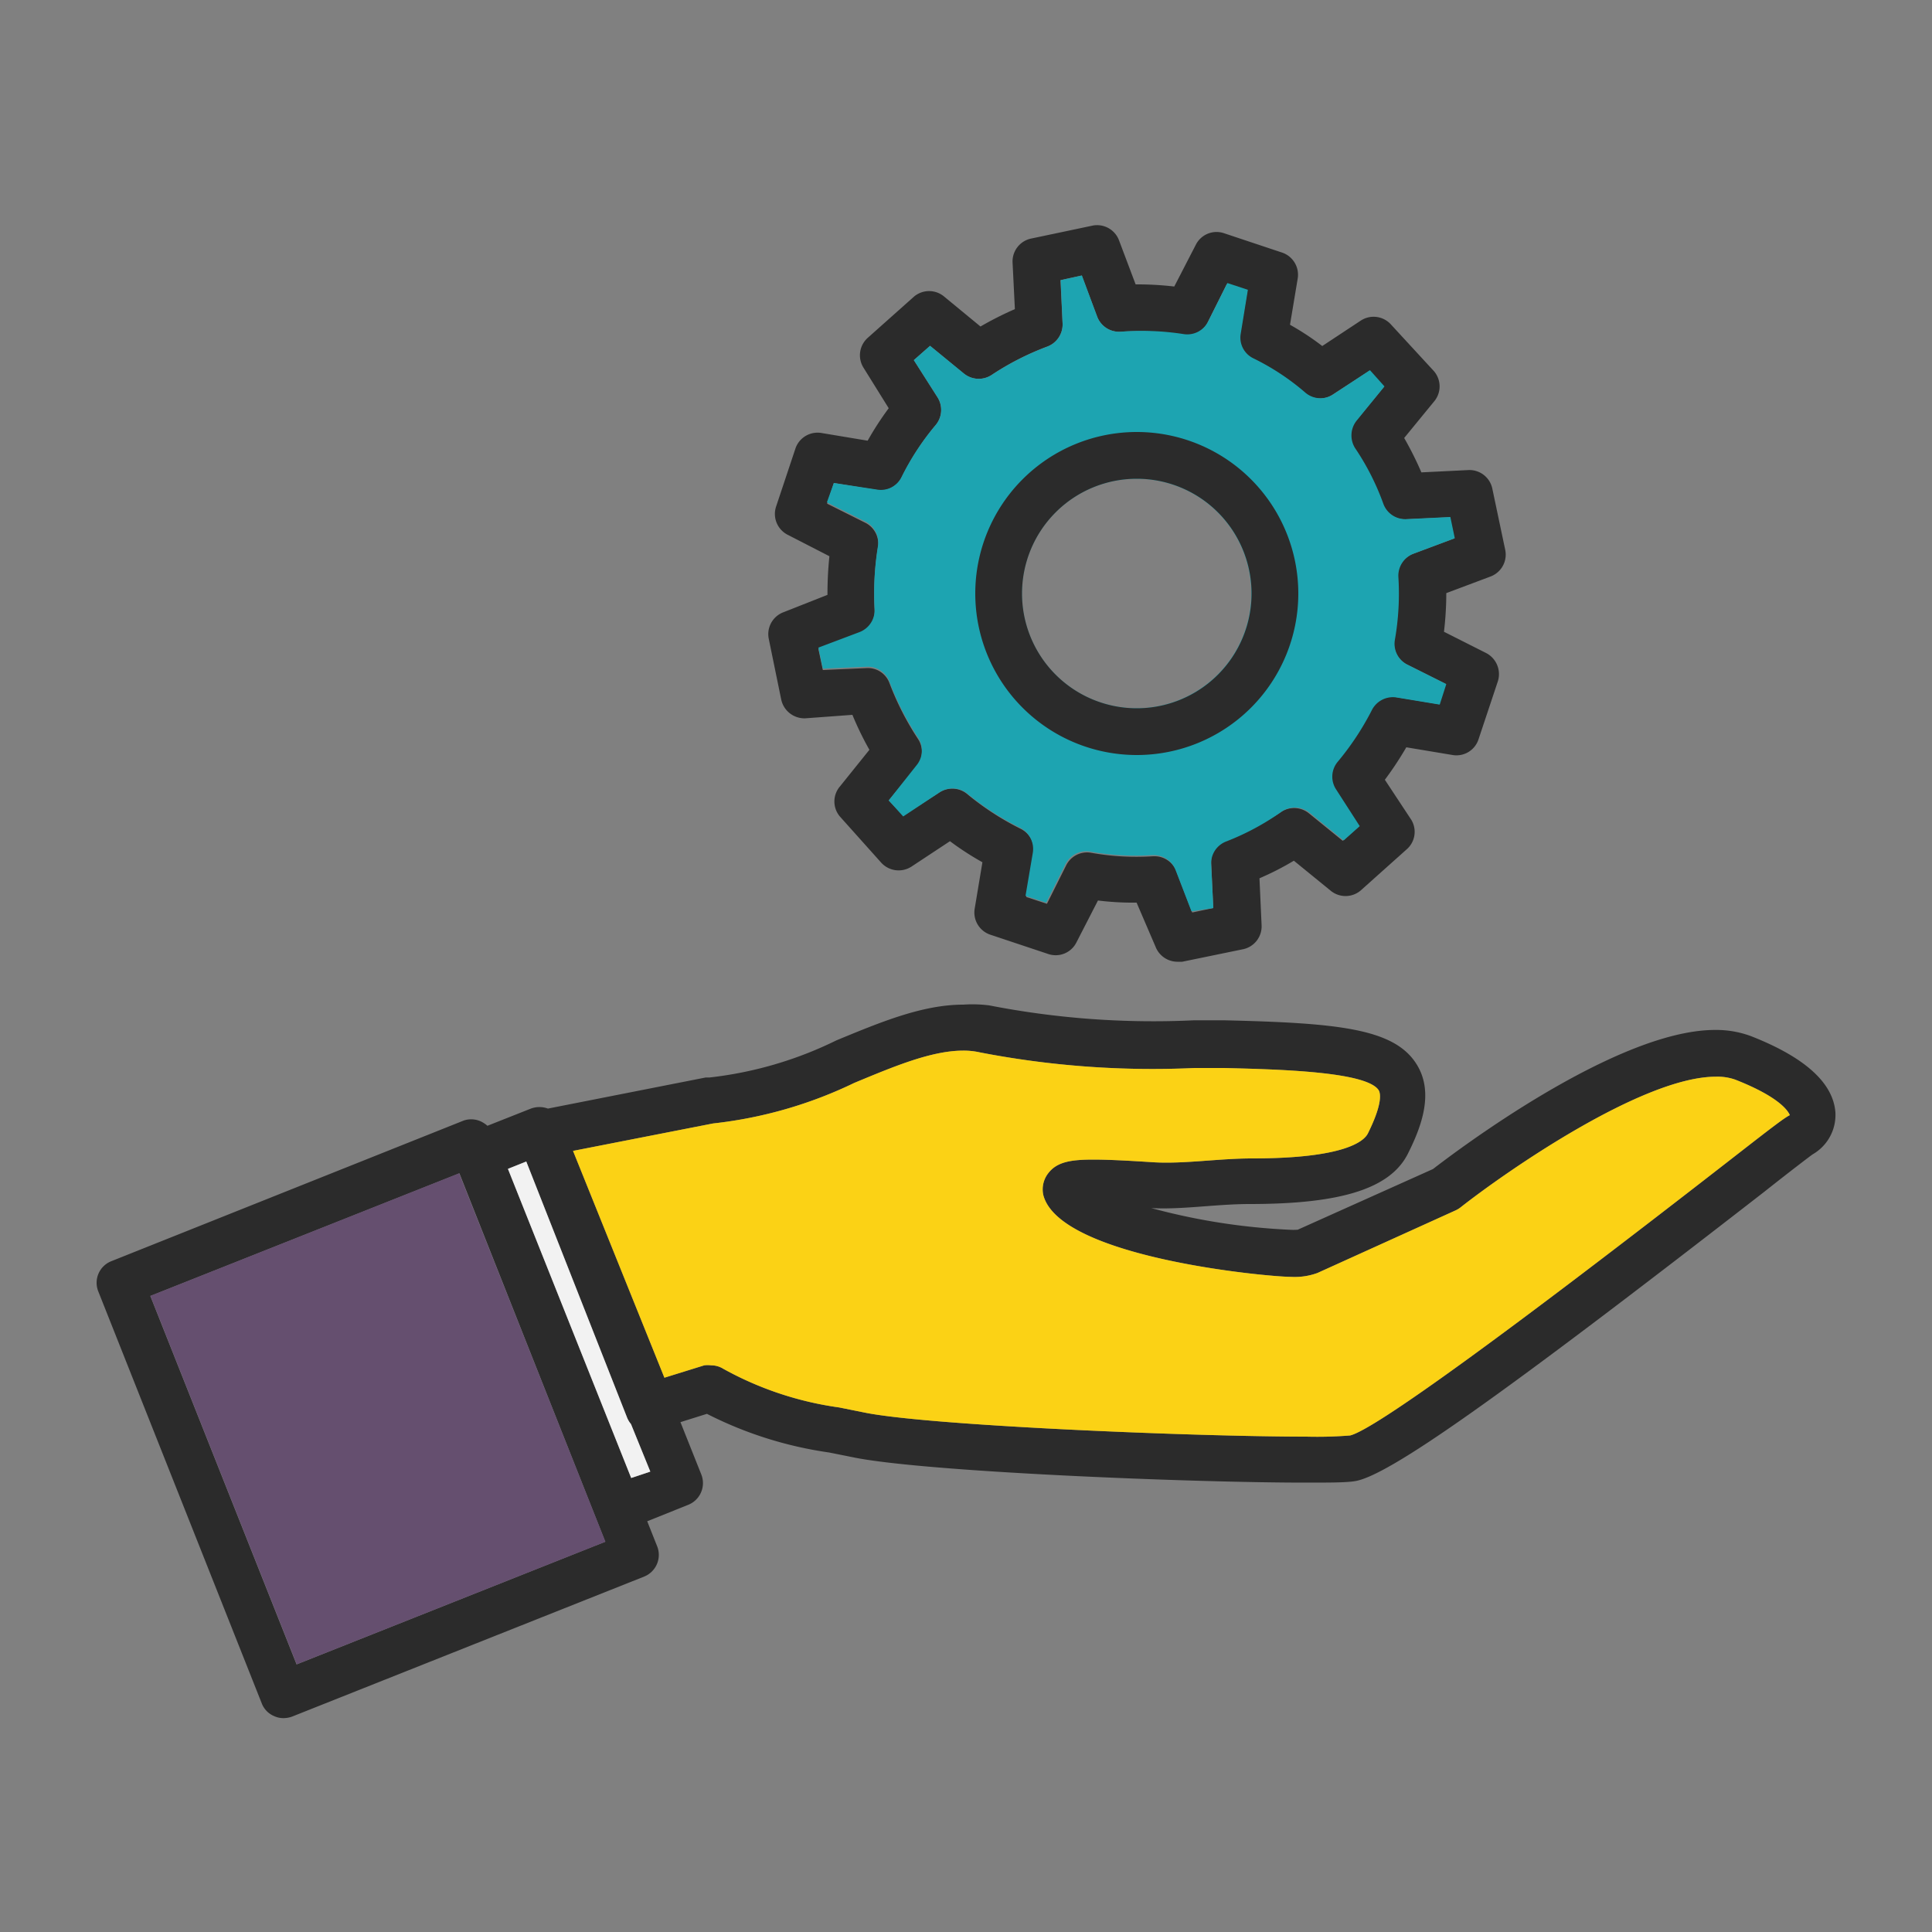
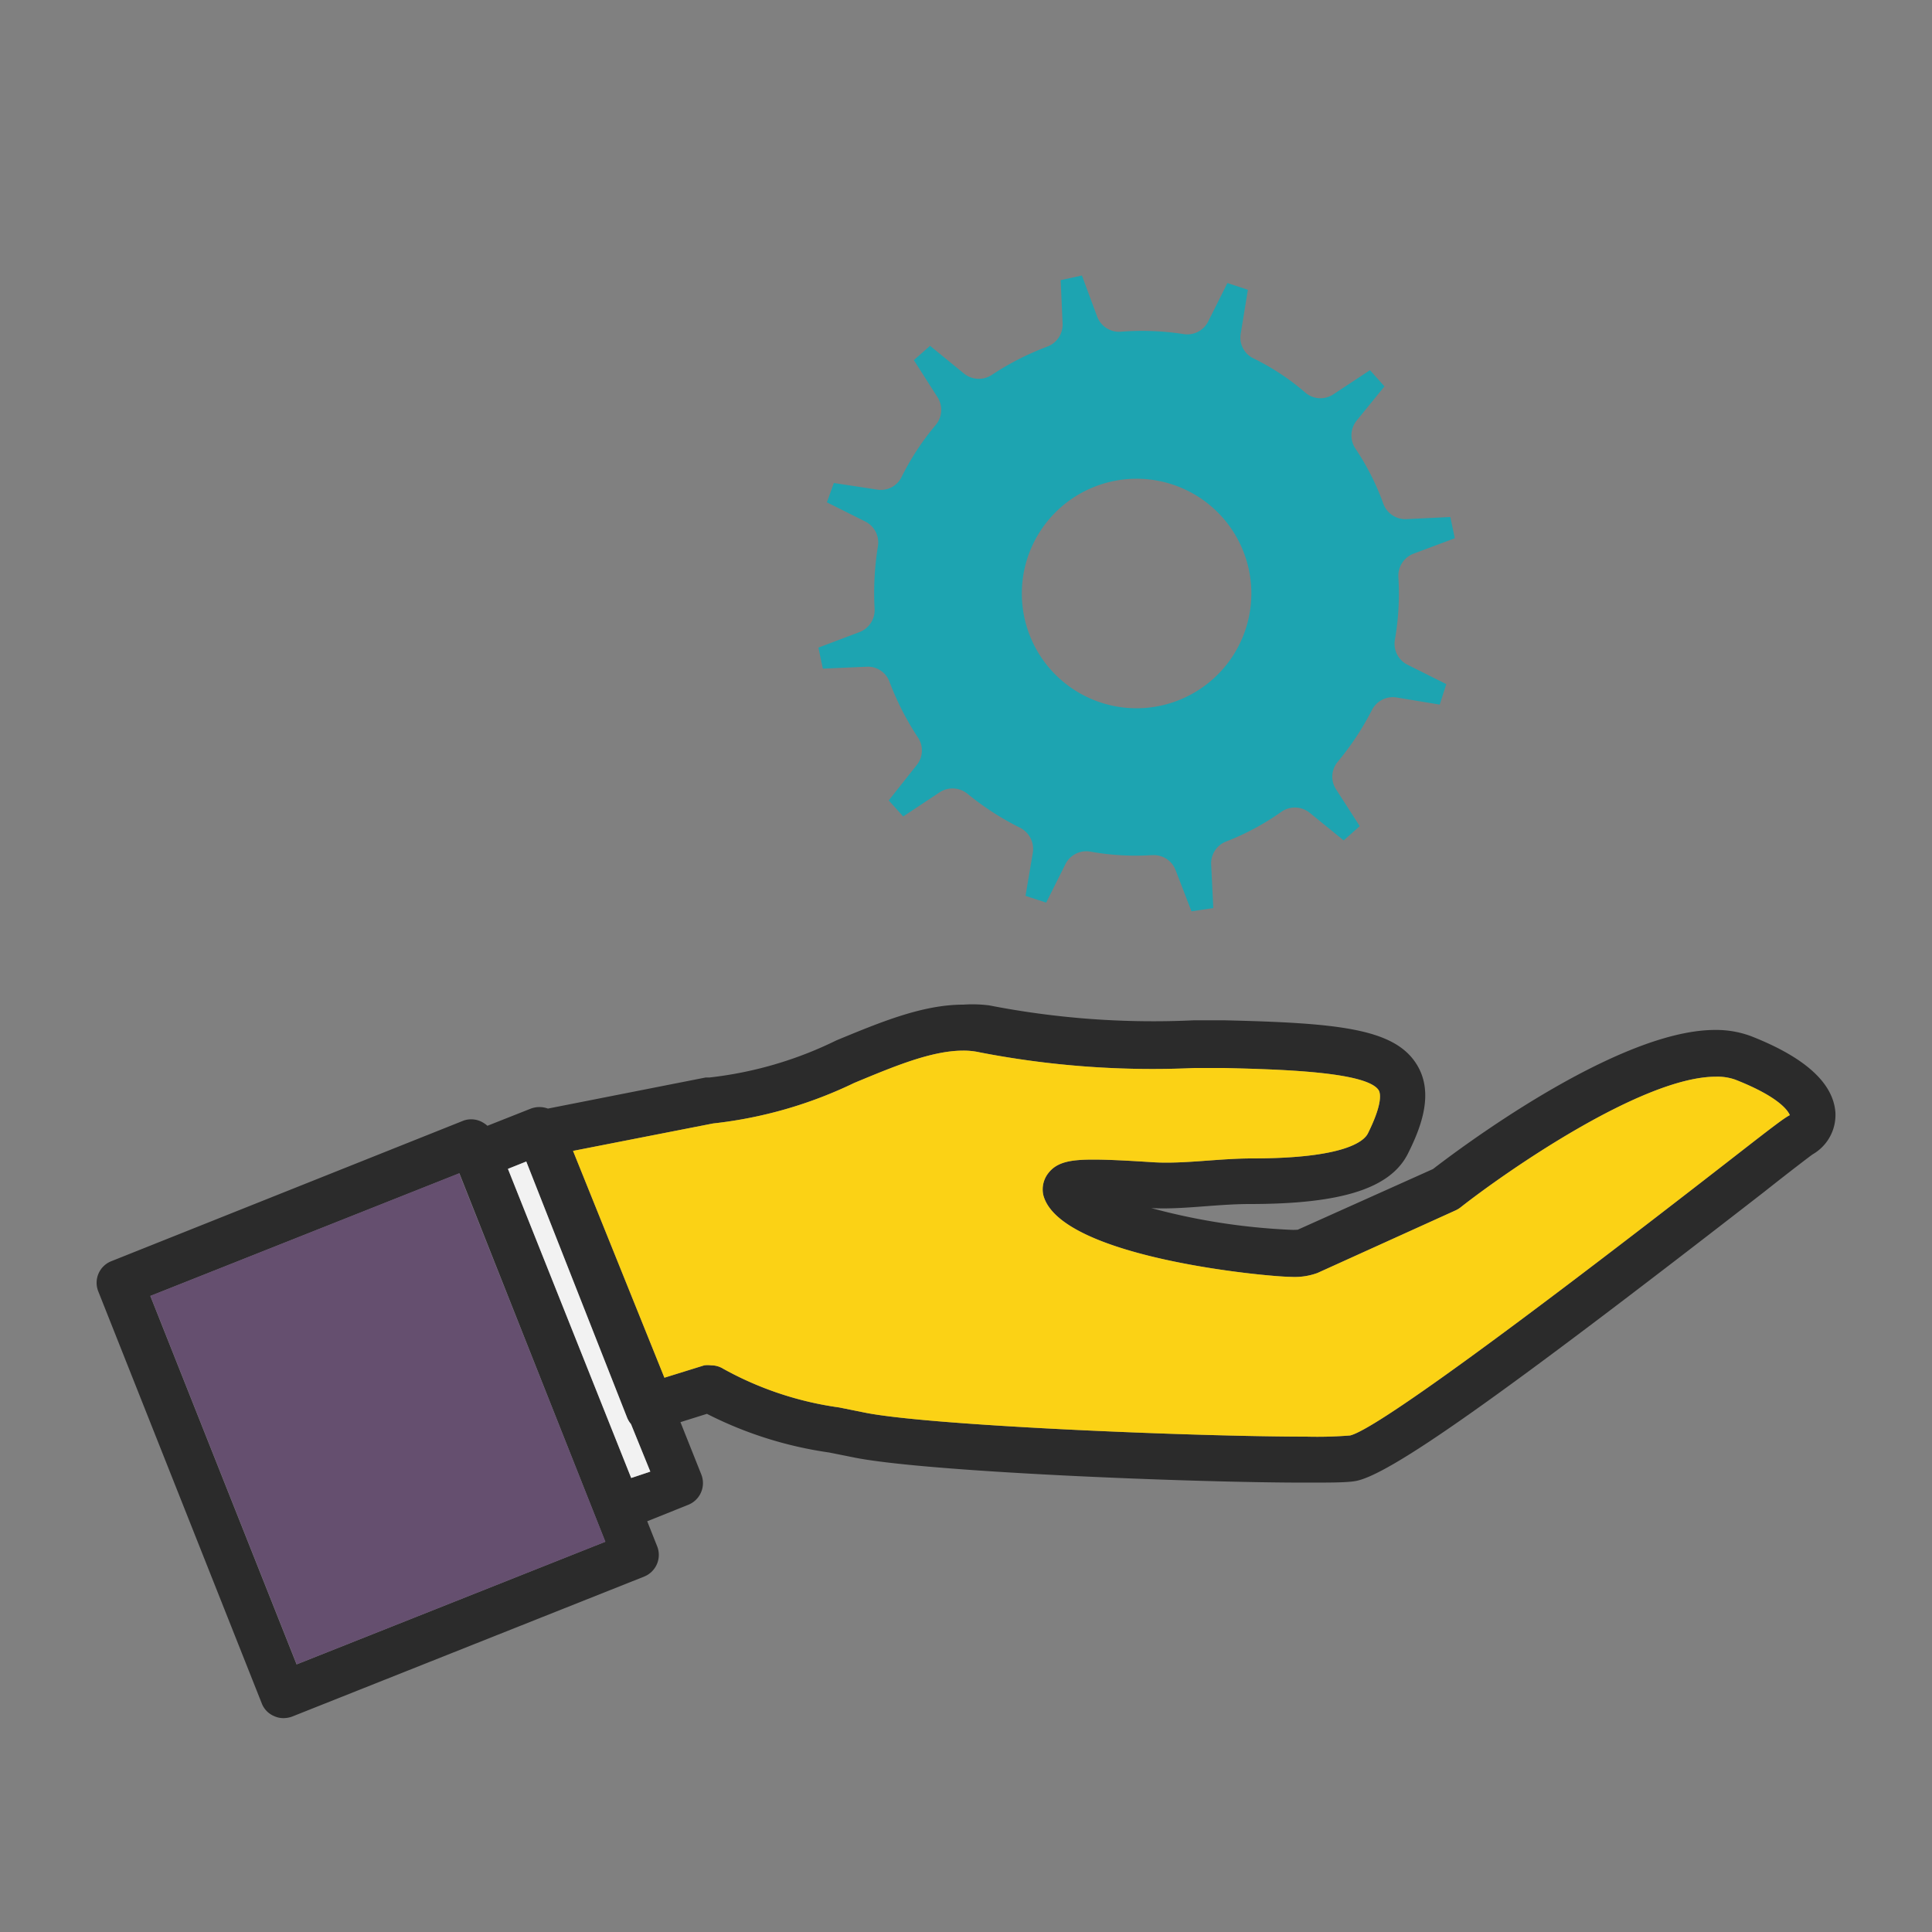
<svg xmlns="http://www.w3.org/2000/svg" id="Слой_1" data-name="Слой 1" viewBox="0 0 100 100">
  <rect x="0" y="0" width="100" height="100" fill="#808080" stroke="none" />
  <defs>
    <style>.cls-1{fill:#2b2b2b;}.cls-2{fill:#654f6f;}.cls-3{fill:#f2f2f2;}.cls-4{fill:#fbd215;}.cls-5{fill:#1da4b1;}</style>
  </defs>
  <title>Экономическая выгода</title>
  <path class="cls-1" d="M95,57.57c-.12-1.53-1.59-2.85-4.37-3.94a5.18,5.18,0,0,0-1.86-.32c-5.13,0-13.46,6.32-14.6,7.2l-7,3.14a3.19,3.19,0,0,1-.45,0,33.08,33.08,0,0,1-7.13-1.12c1.58.09,3.36-.21,5.1-.21,4.76,0,7.29-.81,8.19-2.62.68-1.36,1.35-3.11.47-4.57-1.14-1.9-4.07-2.18-10-2.32h-.1s-.54,0-1.44,0a44.27,44.27,0,0,1-10.6-.77A6.84,6.84,0,0,0,49.86,52c-2.11,0-4.27.9-6.57,1.85a19.86,19.86,0,0,1-6.56,1.92l-.2,0-8.17,1.61a1.27,1.27,0,0,0-.88,0l-2.25.89a1.54,1.54,0,0,0-.31-.21A1.2,1.2,0,0,0,24,58L5.76,65.28a1.2,1.2,0,0,0-.67,1.57l8.46,21.32a1.17,1.17,0,0,0,.65.66,1.12,1.12,0,0,0,.48.1,1.32,1.32,0,0,0,.44-.08L33.35,81.6A1.21,1.21,0,0,0,34,80l-.5-1.26,2.12-.85a1.21,1.21,0,0,0,.68-1.57l-1.08-2.71,1.37-.43a20.18,20.18,0,0,0,6.32,2l1.2.24c3.59.76,17.54,1.32,23.44,1.32,1.24,0,2.07,0,2.54-.07,1.7-.22,7.46-4.29,21.25-15,1.26-1,2.35-1.83,2.48-1.92A2.35,2.35,0,0,0,95,57.57ZM15.35,86.15,7.78,67.08l16-6.35L31.33,79.8ZM32.67,76.5l-6.38-16,.95-.38,5.22,13.26a1.21,1.21,0,0,0,.2.33l1,2.46ZM89.88,59.78c-12,9.34-18.75,14.22-20,14.52a21.7,21.7,0,0,1-2.26.06c-5.74,0-19.68-.57-22.94-1.26l-1.24-.25a17.23,17.23,0,0,1-6-2,1.18,1.18,0,0,0-.63-.18,1.42,1.42,0,0,0-.36,0l-2.06.64L29.66,59.57l7.25-1.42a22.41,22.41,0,0,0,7.31-2.1c2.07-.86,4-1.67,5.64-1.67a3.82,3.82,0,0,1,.85.09,47,47,0,0,0,11.12.81c.83,0,1.37,0,1.53,0,2.79.07,7.38.18,8,1.15.09.15.22.67-.56,2.24-.2.39-1.17,1.29-6,1.29-1.71,0-3.5.29-5.07.2-1.24-.08-2.31-.14-3.14-.14-1.13,0-1.87.11-2.32.69A1.36,1.36,0,0,0,54,61.85c.83,3.26,11.67,4.24,12.81,4.24a3.43,3.43,0,0,0,1.38-.2l7.15-3.24a1.28,1.28,0,0,0,.25-.15c2.39-1.88,9.43-6.77,13.22-6.77a2.77,2.77,0,0,1,1,.15c2.35.92,2.76,1.66,2.83,1.84C92.36,57.86,91.82,58.27,89.88,59.78Z" />
-   <path class="cls-1" d="M40.55,31.69a1.21,1.21,0,0,0-.76,1.37l.64,3.12a1.23,1.23,0,0,0,1.25,1L44.12,37A16.51,16.51,0,0,0,45,38.81L43.48,40.7a1.2,1.2,0,0,0,0,1.57l2.13,2.38a1.22,1.22,0,0,0,1.56.21l2-1.32a15,15,0,0,0,1.68,1.09l-.4,2.4a1.21,1.21,0,0,0,.81,1.35l3,1a1.2,1.2,0,0,0,1.45-.59l1.12-2.18a14.81,14.81,0,0,0,2,.11L59.81,49a1.22,1.22,0,0,0,1.13.78l.25,0,3.11-.64a1.21,1.21,0,0,0,1-1.25l-.11-2.43a14.91,14.91,0,0,0,1.78-.91l1.89,1.54a1.21,1.21,0,0,0,1.57,0l2.37-2.12A1.2,1.2,0,0,0,73,42.36l-1.32-2a17.39,17.39,0,0,0,1.11-1.68l2.4.4a1.2,1.2,0,0,0,1.34-.82l1-3a1.23,1.23,0,0,0-.61-1.46l-2.18-1.1a17.15,17.15,0,0,0,.12-2l2.29-.86a1.21,1.21,0,0,0,.76-1.38l-.66-3.13a1.21,1.21,0,0,0-1.24-1l-2.44.12a17.38,17.38,0,0,0-.89-1.78l1.54-1.88a1.21,1.21,0,0,0,0-1.58L72,16.8a1.21,1.21,0,0,0-1.56-.21l-2,1.32a13.76,13.76,0,0,0-1.67-1.1l.4-2.4a1.21,1.21,0,0,0-.82-1.34l-3-1a1.2,1.2,0,0,0-1.45.59l-1.12,2.17a16.59,16.59,0,0,0-2-.11l-.86-2.28a1.21,1.21,0,0,0-1.38-.76l-3.13.66a1.21,1.21,0,0,0-1,1.24L52.53,16a17.44,17.44,0,0,0-1.78.9l-1.87-1.54a1.21,1.21,0,0,0-1.58,0l-2.39,2.13a1.21,1.21,0,0,0-.21,1.55L46,21.13a15.65,15.65,0,0,0-1.09,1.68l-2.4-.4a1.21,1.21,0,0,0-1.34.81l-1,3a1.21,1.21,0,0,0,.6,1.46l2.16,1.11a18.86,18.86,0,0,0-.1,2Zm4.26-4.62-2-1L43.16,25l2.23.36a1.19,1.19,0,0,0,1.27-.64A13.42,13.42,0,0,1,48.43,22a1.22,1.22,0,0,0,.09-1.44L47.3,18.64l.84-.74,1.74,1.43a1.22,1.22,0,0,0,1.44.08,14.19,14.19,0,0,1,2.88-1.47A1.22,1.22,0,0,0,55,16.75l-.11-2.25,1.1-.24.8,2.13a1.21,1.21,0,0,0,1.21.78,14,14,0,0,1,3.22.17,1.21,1.21,0,0,0,1.28-.64l1-2,1.06.35-.37,2.23a1.19,1.19,0,0,0,.66,1.28,12.48,12.48,0,0,1,2.67,1.76,1.2,1.2,0,0,0,1.45.11l1.91-1.24.75.84-1.44,1.75a1.23,1.23,0,0,0-.07,1.44,13,13,0,0,1,1.45,2.86,1.21,1.21,0,0,0,1.19.8l2.28-.11.23,1.1-2.14.8a1.22,1.22,0,0,0-.78,1.21,13.83,13.83,0,0,1-.18,3.24,1.21,1.21,0,0,0,.65,1.27l2,1-.34,1.06-2.24-.37a1.22,1.22,0,0,0-1.28.67,14.38,14.38,0,0,1-1.77,2.7,1.2,1.2,0,0,0-.09,1.42l1.23,1.91-.83.74-1.76-1.43A1.22,1.22,0,0,0,66.35,42a13.14,13.14,0,0,1-2.87,1.46,1.21,1.21,0,0,0-.79,1.2L62.8,47l-1.09.23-.82-2.13a1.21,1.21,0,0,0-1.13-.78h-.08a13.18,13.18,0,0,1-3.2-.18,1.21,1.21,0,0,0-1.29.64l-1,2-1.07-.35.38-2.24a1.23,1.23,0,0,0-.67-1.29,14.36,14.36,0,0,1-2.72-1.76A1.22,1.22,0,0,0,48.65,41l-1.89,1.22L46,41.43l1.44-1.75a1.2,1.2,0,0,0,.07-1.44,14.71,14.71,0,0,1-1.47-2.88,1.19,1.19,0,0,0-1.18-.78l-2.27.1-.23-1.09,2.12-.8a1.22,1.22,0,0,0,.79-1.2,15.08,15.08,0,0,1,.17-3.24A1.21,1.21,0,0,0,44.81,27.07Z" />
  <rect class="cls-2" x="10.96" y="63.18" width="17.19" height="20.52" transform="translate(-25.72 12.4) rotate(-21.66)" />
  <path class="cls-3" d="M32.67,76.5l-6.38-16,.95-.38,5.22,13.26a1.21,1.21,0,0,0,.2.33l1,2.46Z" />
  <path class="cls-4" d="M89.88,59.78c-12,9.34-18.75,14.22-20,14.52a21.7,21.7,0,0,1-2.26.06c-5.74,0-19.68-.57-22.94-1.26l-1.24-.25a17.23,17.23,0,0,1-6-2,1.18,1.18,0,0,0-.63-.18,1.42,1.42,0,0,0-.36,0l-2.06.64L29.66,59.57l7.25-1.42a22.41,22.41,0,0,0,7.31-2.1c2.07-.86,4-1.67,5.64-1.67a3.82,3.82,0,0,1,.85.09,47,47,0,0,0,11.12.81c.83,0,1.37,0,1.53,0,2.79.07,7.38.18,8,1.15.09.15.22.67-.56,2.24-.2.39-1.17,1.29-6,1.29-1.71,0-3.5.29-5.07.2-1.24-.08-2.31-.14-3.14-.14-1.13,0-1.87.11-2.32.69A1.36,1.36,0,0,0,54,61.85c.83,3.26,11.67,4.24,12.81,4.24a3.43,3.43,0,0,0,1.38-.2l7.15-3.24a1.28,1.28,0,0,0,.25-.15c2.39-1.88,9.43-6.77,13.22-6.77a2.77,2.77,0,0,1,1,.15c2.35.92,2.76,1.66,2.83,1.84C92.36,57.86,91.82,58.27,89.88,59.78Z" />
  <path class="cls-5" d="M72.2,33.11a13.83,13.83,0,0,0,.18-3.24,1.22,1.22,0,0,1,.78-1.21l2.14-.8-.23-1.1-2.28.11a1.21,1.21,0,0,1-1.19-.8,13,13,0,0,0-1.45-2.86,1.23,1.23,0,0,1,.07-1.44L71.66,20l-.75-.84L69,20.42a1.2,1.2,0,0,1-1.45-.11,12.48,12.48,0,0,0-2.67-1.76,1.19,1.19,0,0,1-.66-1.28L64.59,15l-1.06-.35-1,2a1.21,1.21,0,0,1-1.28.64A14,14,0,0,0,58,17.17a1.21,1.21,0,0,1-1.21-.78L56,14.26l-1.1.24L55,16.75a1.22,1.22,0,0,1-.79,1.19,14.19,14.19,0,0,0-2.88,1.47,1.22,1.22,0,0,1-1.44-.08L48.14,17.9l-.84.74,1.22,1.91A1.22,1.22,0,0,1,48.43,22a13.42,13.42,0,0,0-1.77,2.7,1.19,1.19,0,0,1-1.27.64L43.16,25,42.8,26l2,1a1.21,1.21,0,0,1,.64,1.28,15.08,15.08,0,0,0-.17,3.24,1.22,1.22,0,0,1-.79,1.2l-2.12.8.23,1.09,2.27-.1a1.19,1.19,0,0,1,1.18.78,14.71,14.71,0,0,0,1.47,2.88,1.2,1.2,0,0,1-.07,1.44L46,41.43l.75.83L48.65,41a1.22,1.22,0,0,1,1.42.08,14.36,14.36,0,0,0,2.72,1.76,1.23,1.23,0,0,1,.67,1.29l-.38,2.24,1.07.35,1-2a1.21,1.21,0,0,1,1.29-.64,13.18,13.18,0,0,0,3.2.18h.08a1.21,1.21,0,0,1,1.13.78l.82,2.13L62.8,47l-.11-2.25a1.21,1.21,0,0,1,.79-1.2A13.14,13.14,0,0,0,66.35,42a1.22,1.22,0,0,1,1.44.07l1.76,1.43.83-.74-1.23-1.91a1.2,1.2,0,0,1,.09-1.42A14.38,14.38,0,0,0,71,36.77a1.22,1.22,0,0,1,1.28-.67l2.24.37.34-1.06-2-1A1.21,1.21,0,0,1,72.2,33.11ZM58.84,36.66a5.94,5.94,0,1,1,5.93-5.94A5.95,5.95,0,0,1,58.84,36.66Z" />
-   <path class="cls-1" d="M58.84,39.08a8.36,8.36,0,1,0-8.36-8.36A8.36,8.36,0,0,0,58.84,39.08Zm0-14.3a5.94,5.94,0,1,1-5.94,5.94A5.94,5.94,0,0,1,58.84,24.78Z" />
</svg>